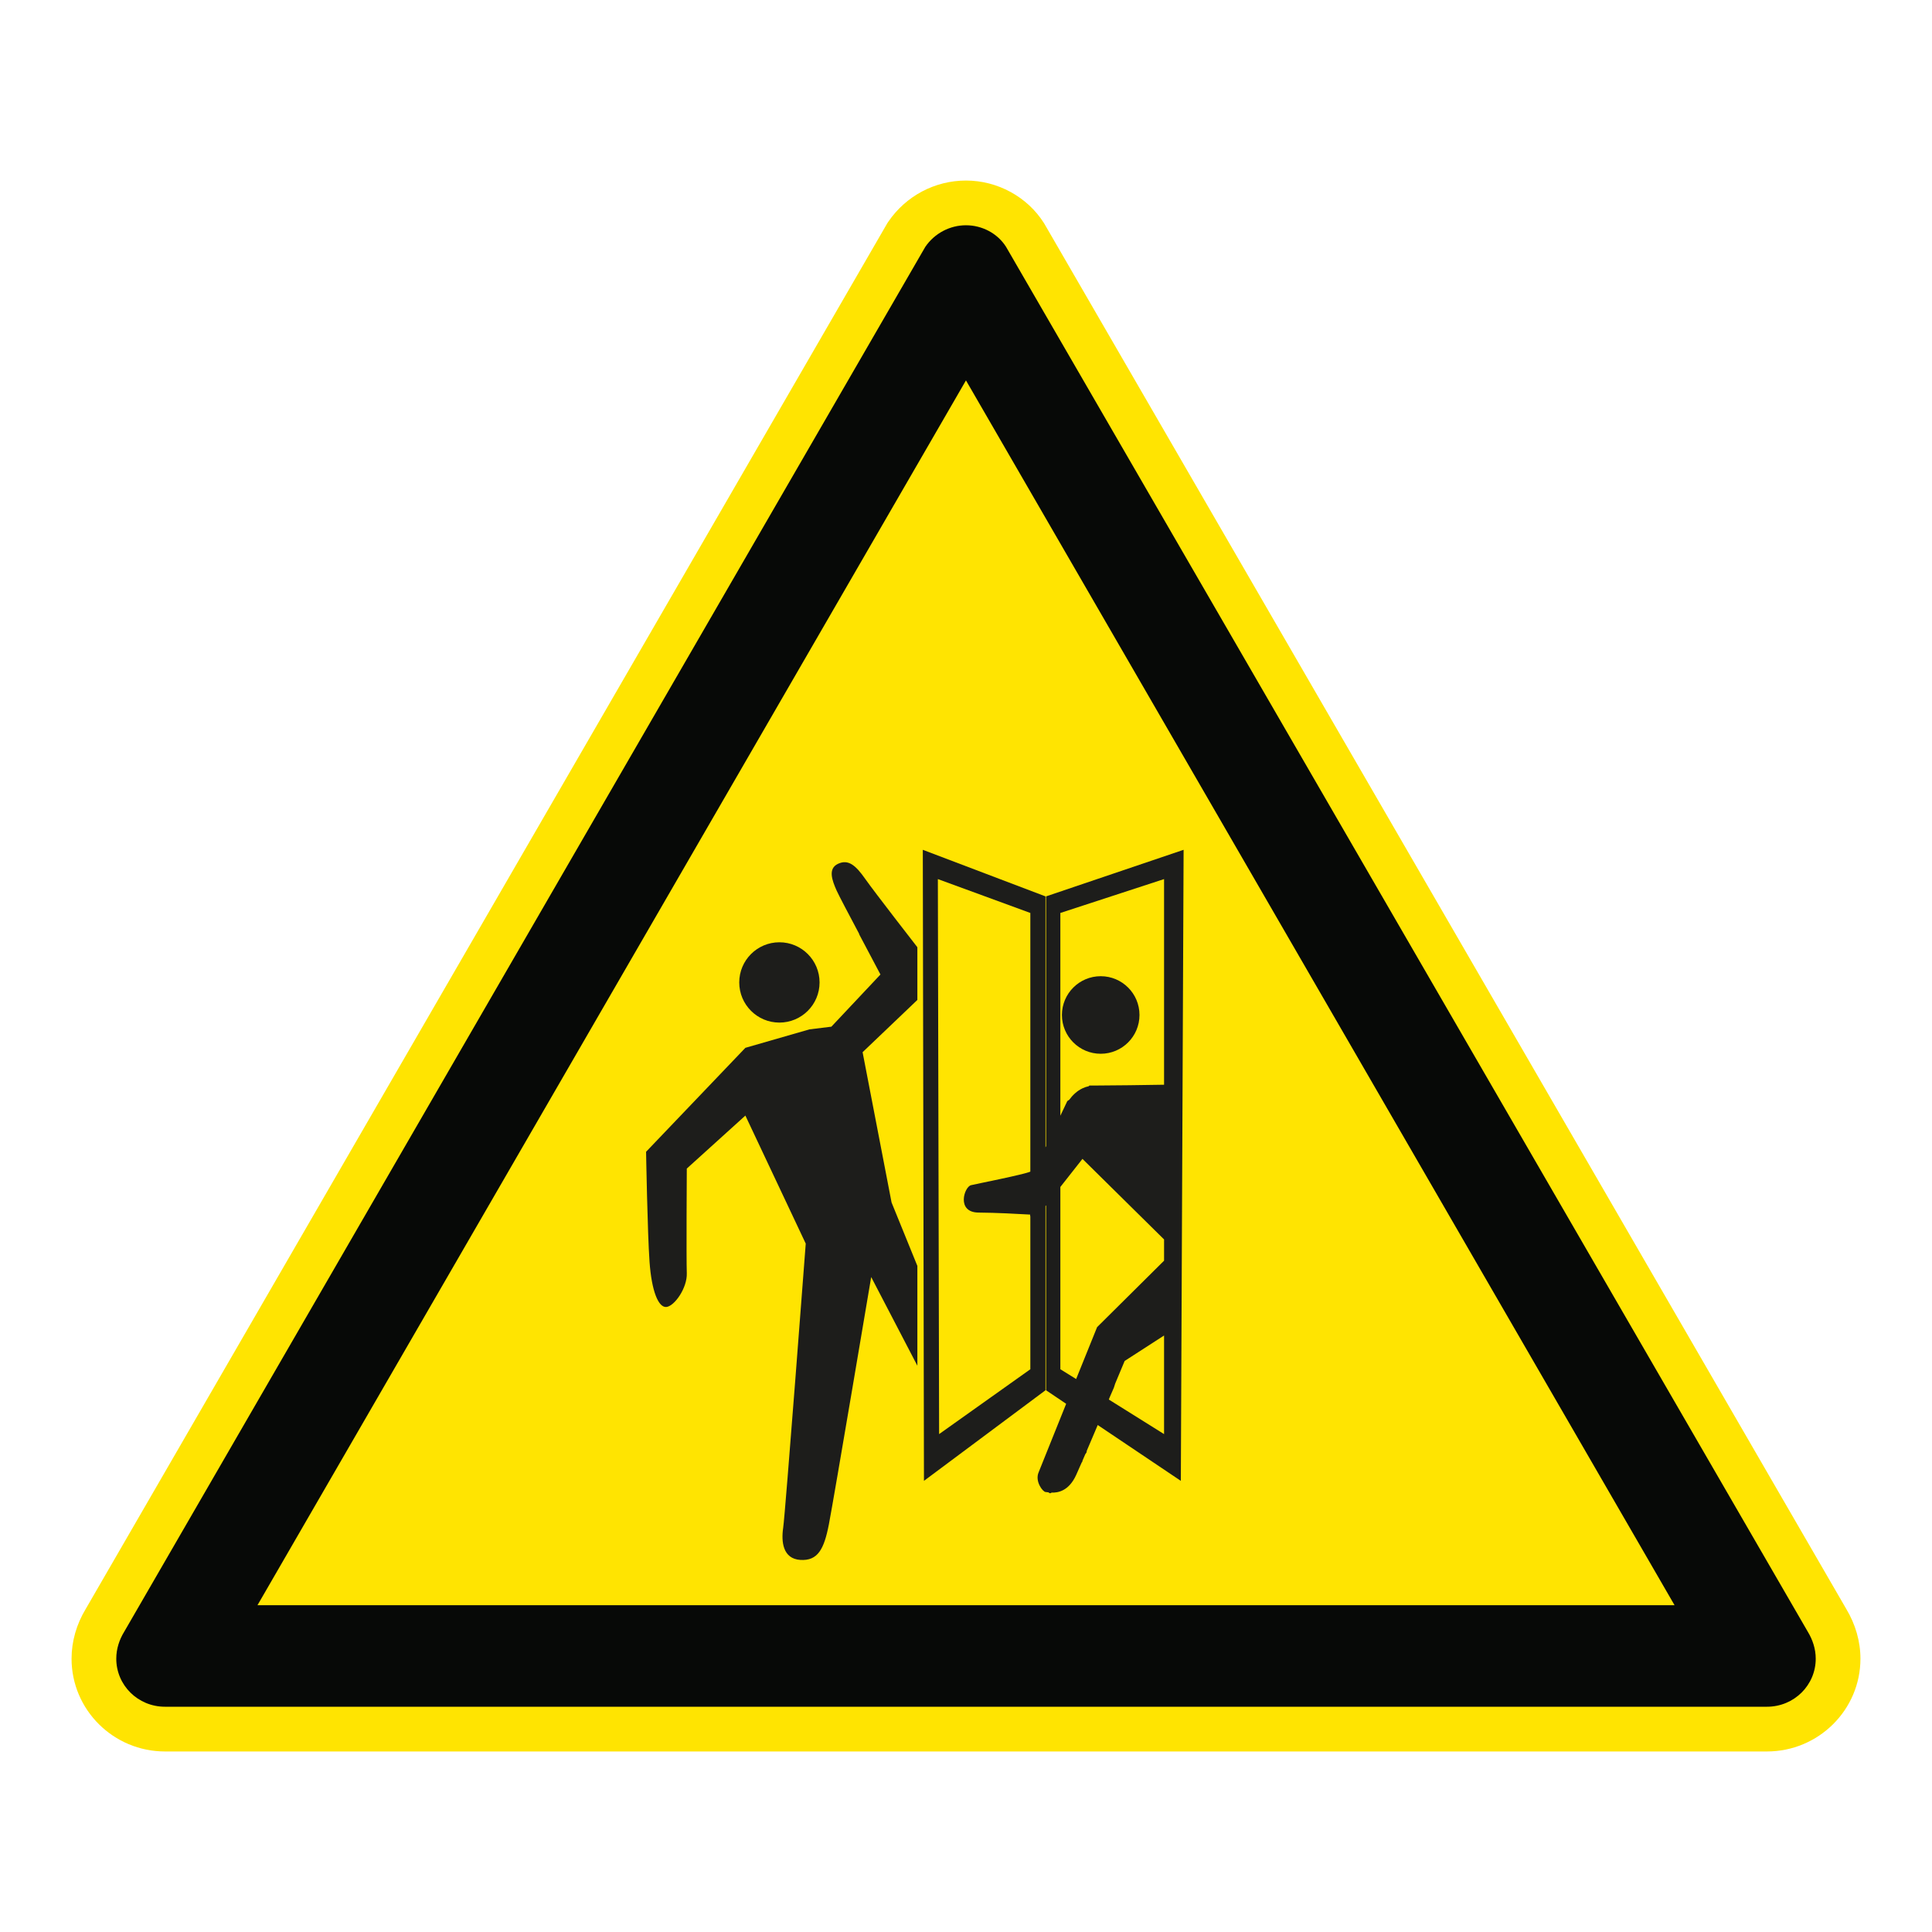
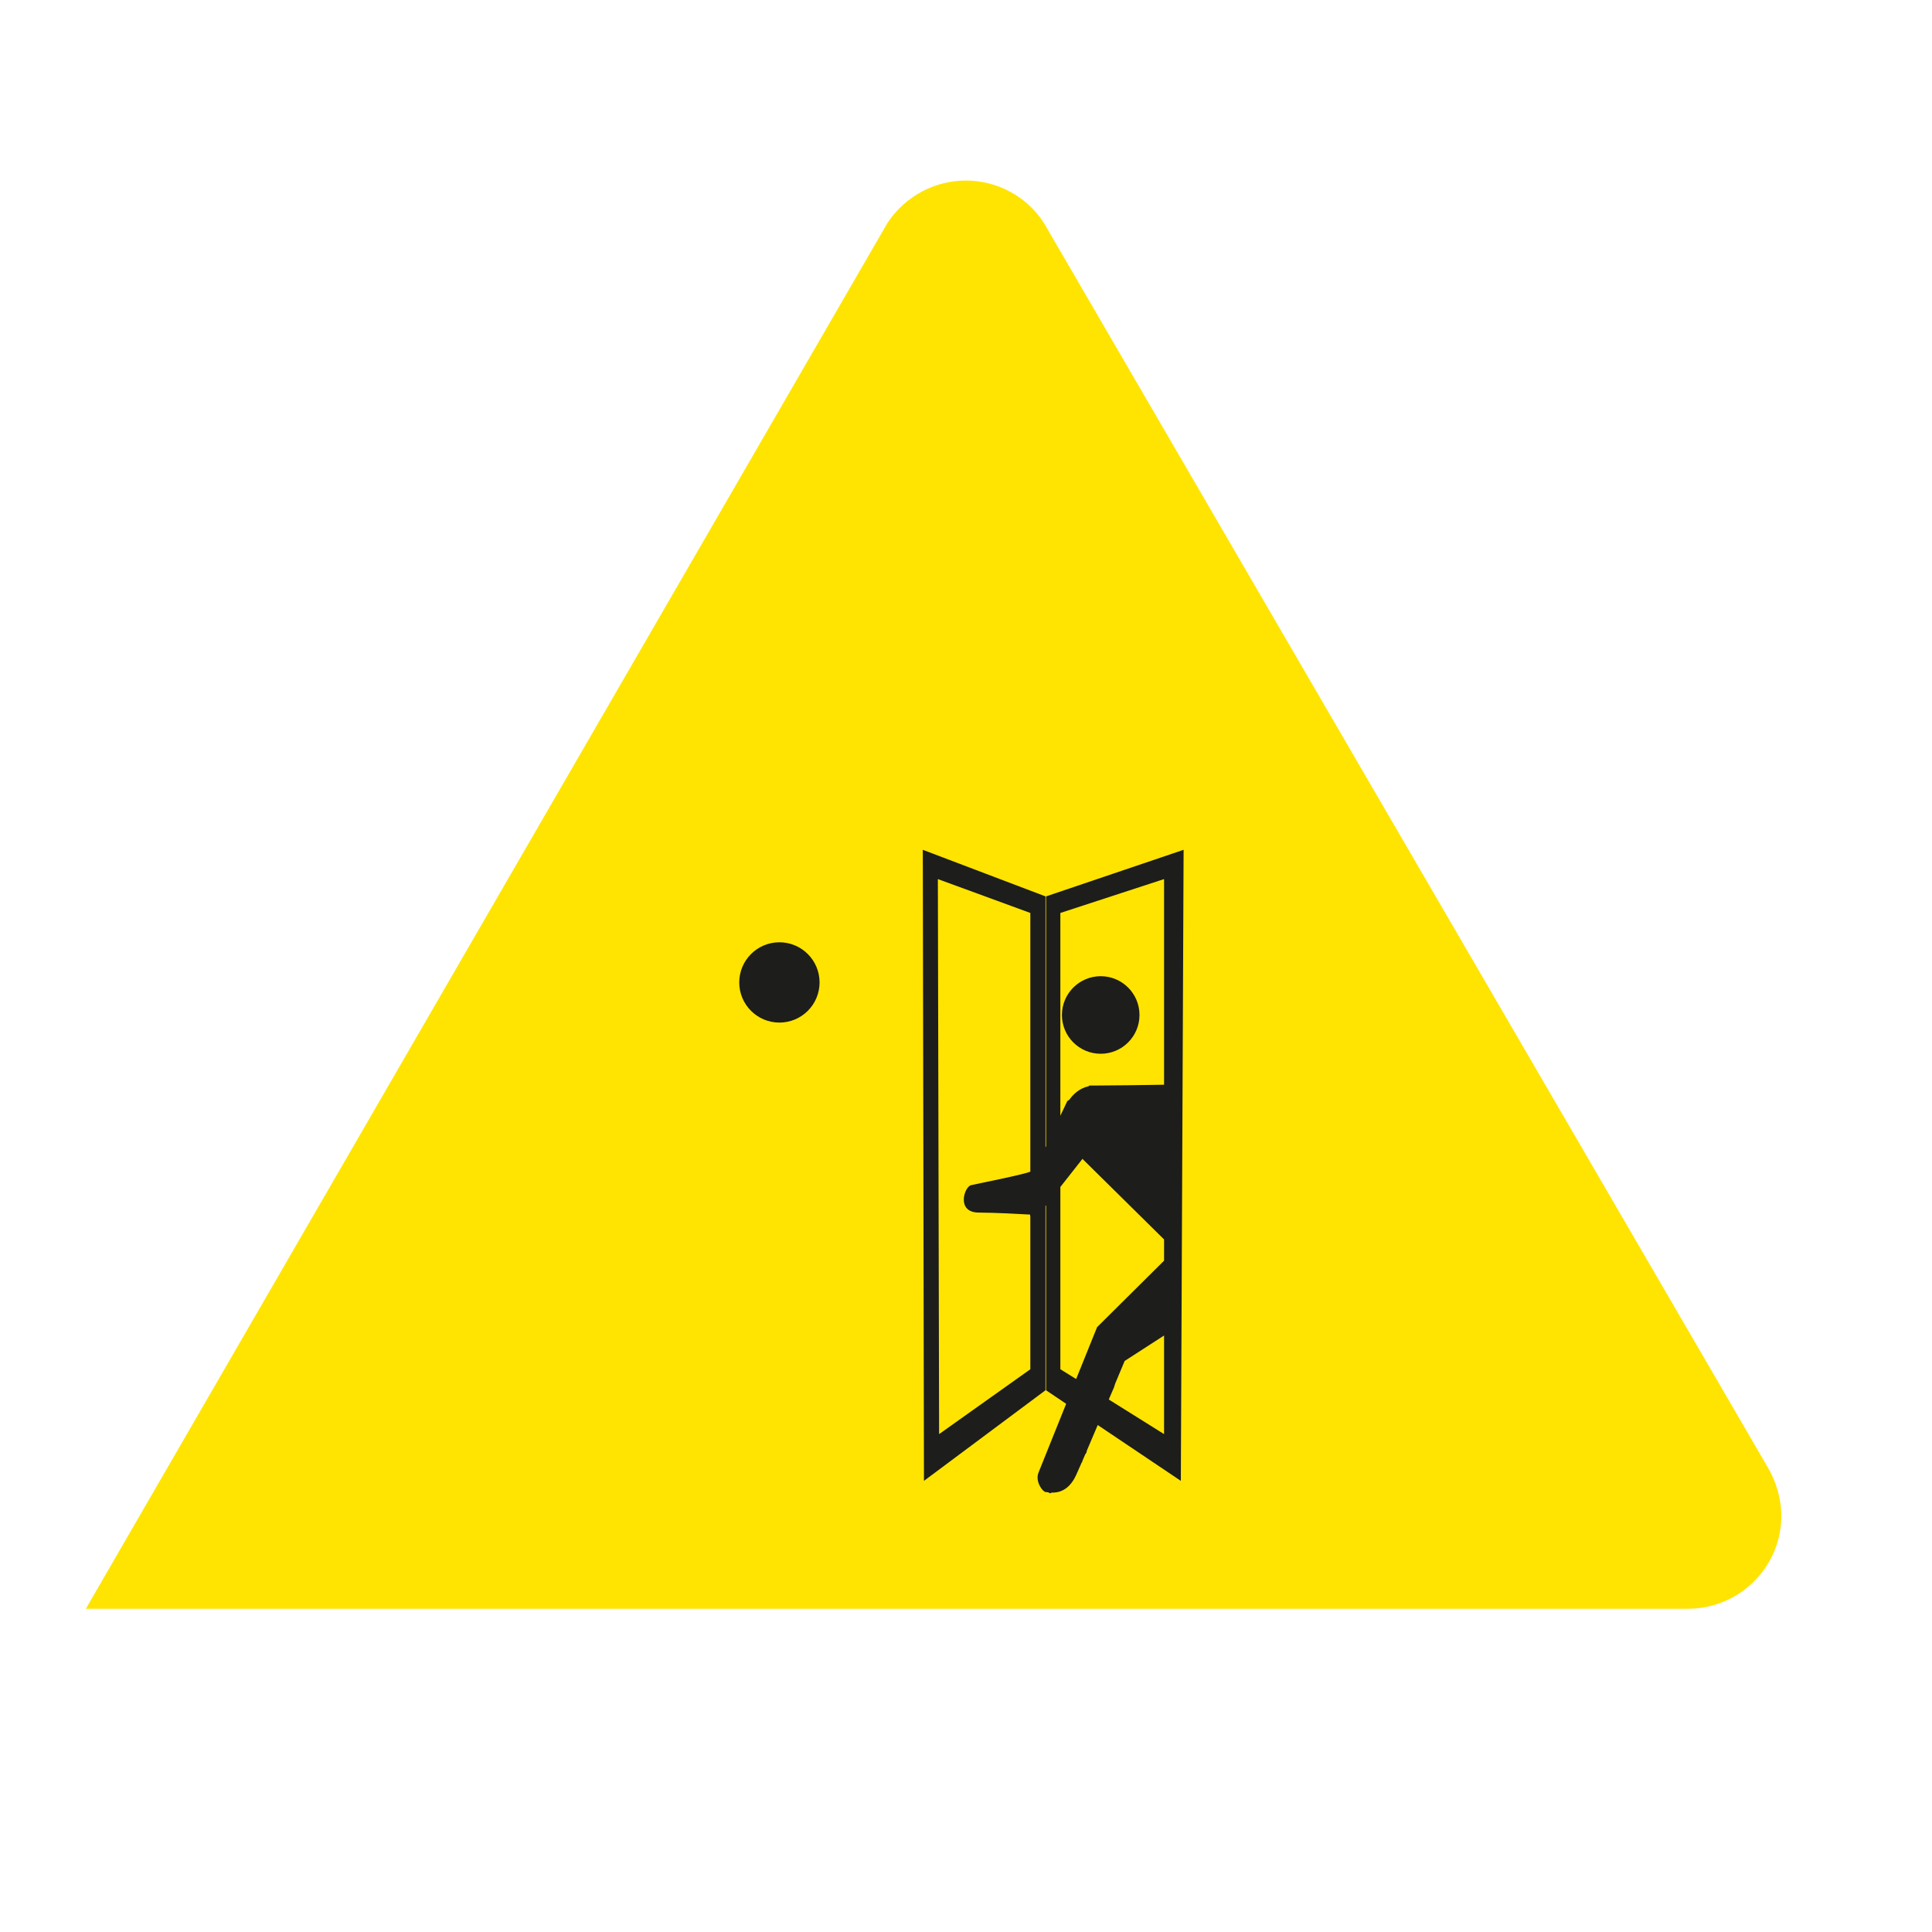
<svg xmlns="http://www.w3.org/2000/svg" viewBox="0 0 306.142 306.142">
  <g id="Calque_7" data-name="Calque 7">
-     <path d="M165.552,35.565l-.071-.122-.075-.119c-2.623-4.142-7.351-6.715-12.339-6.715-4.918,0-9.516,2.435-12.299,6.513l-.149.218-.132.228L13.603,254.92c-1.482,2.439-2.264,5.173-2.264,7.915,0,8.105,6.641,14.699,14.804,14.699h253.846c8.168,0,14.814-6.594,14.814-14.699,0-2.72-.78-5.451-2.258-7.902L165.552,35.565Z" style="fill: #ffe401;" />
+     <path d="M165.552,35.565l-.071-.122-.075-.119c-2.623-4.142-7.351-6.715-12.339-6.715-4.918,0-9.516,2.435-12.299,6.513l-.149.218-.132.228L13.603,254.92h253.846c8.168,0,14.814-6.594,14.814-14.699,0-2.72-.78-5.451-2.258-7.902L165.552,35.565Z" style="fill: #ffe401;" />
  </g>
  <g id="Calque_1" data-name="Calque 1">
    <g>
      <path d="M123.504,162.037c3.514,0,6.364-2.846,6.364-6.361,0-3.514-2.85-6.364-6.364-6.364s-6.364,2.85-6.364,6.364c0,3.515,2.85,6.361,6.364,6.361Z" style="fill: #1d1d1b;" />
      <circle cx="174.417" cy="160.833" r="6.145" style="fill: #1d1d1b;" />
      <path d="M165.758,142.041v39.57l-.091.194v-39.765l-19.441-7.38.182,99.996,19.258-14.356v-29.194l.091-.106v29.3l3.186,2.145-4.348,10.819c-.662,1.473.668,3.157,1.088,3.157.081,0,.251.037.486.062l.113.119h.245l.081-.084c1.066.04,2.762-.273,3.909-2.771.223-.486.53-1.179.89-2.007l.072-.075.066-.241c.135-.311.279-.646.427-.988l.185-.26.066-.32c.533-1.241,1.123-2.634,1.721-4.047l13.17,8.847.439-99.996-21.795,7.38ZM163.266,185.656c-1.088.474-8.283,1.884-9.392,2.145-1.085.254-2.389,4.32,1.2,4.342,2.693.015,6.443.216,8.158.317v.226l.034.003v24.281l-14.456,10.277-.198-87.948,14.653,5.367v40.99ZM184.456,227.246l-8.753-5.477.122-.317.68-1.568.207-.646c.884-2.116,1.499-3.583,1.499-3.583l6.245-4.032v15.622ZM184.456,199.767l-10.612,10.531-3.32,8.223-2.501-1.552v-28.883l3.502-4.452,12.932,12.766v3.367ZM184.456,171.884c-2.621.044-8.474.128-10.985.128h-.846l-.103.107c-.351.075-.677.184-.985.332h-.012l-.006.009c-.869.414-1.558,1.078-2.098,1.819l-.022.012-.276.185-1.1,2.32v-32.131l16.434-5.367v32.586Z" style="fill: #1d1d1b;" />
-       <path d="M145.352,150.08s-6.74-8.665-8.239-10.797c-1.499-2.135-2.671-3.182-4.323-2.405-1.649.777-.915,2.659-.229,4.217.326.734,1.959,3.84,3.602,6.922h-.035l3.386,6.402-7.775,8.267-3.474.426-10.154,2.925-15.734,16.472s.219,12.835.548,17.446c.329,4.608,1.395,7.27,2.671,7.145,1.279-.126,3.32-3.02,3.232-5.358-.088-2.336,0-16.572,0-16.572l9.283-8.399,9.565,20.29s-3.245,42.831-3.574,45.028c-.329,2.195-.06,4.913,2.712,5.091,2.775.176,3.762-1.69,4.53-5.64.768-3.95,6.703-39.182,6.703-39.182l7.317,14.051v-15.816l-4.088-10.051-4.59-23.814,8.678-8.28v-8.273l-.013-.016v-.081Z" style="fill: #1d1d1b;" />
    </g>
  </g>
  <g id="Calque_2" data-name="Calque 2">
-     <path d="M159.419,39.116c-1.362-2.151-3.808-3.42-6.352-3.42-2.542,0-4.978,1.269-6.445,3.42L19.694,258.542c-.782,1.266-1.269,2.734-1.269,4.292,0,4.198,3.42,7.612,7.718,7.612h253.847c4.301,0,7.727-3.414,7.727-7.612,0-1.558-.497-3.026-1.269-4.292L159.419,39.116ZM265.342,254.357H40.806l.005-.009h-.005l107.77-186.309,4.49-7.763,4.491,7.763,107.785,186.309h-.005l.005.009Z" style="fill: #070907;" />
-   </g>
+     </g>
</svg>